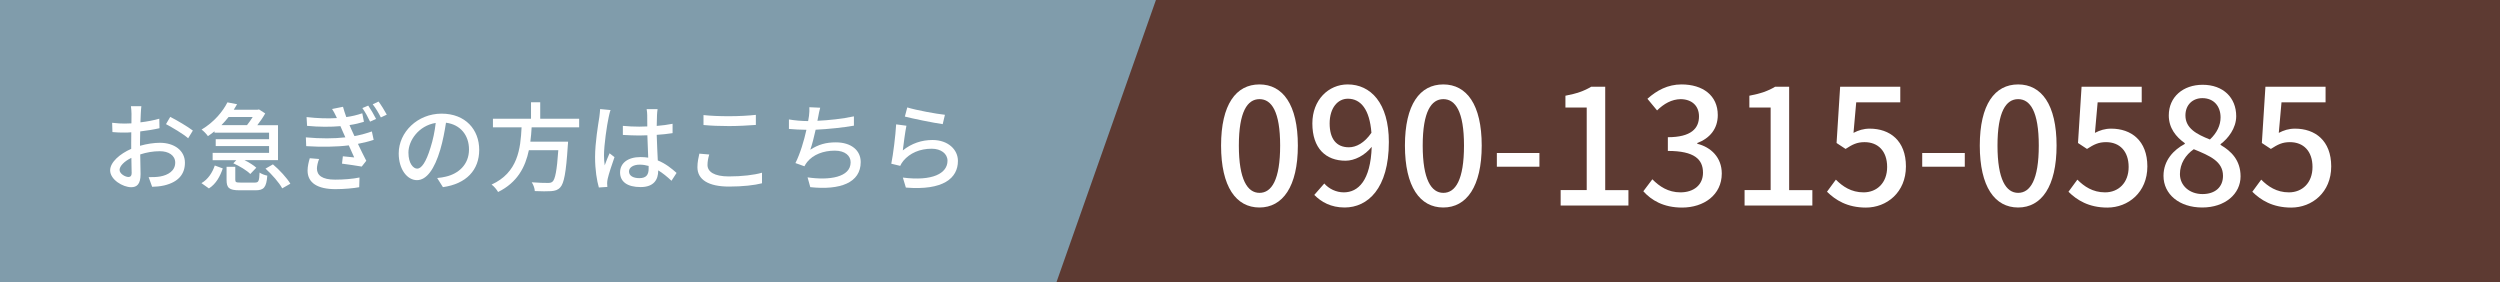
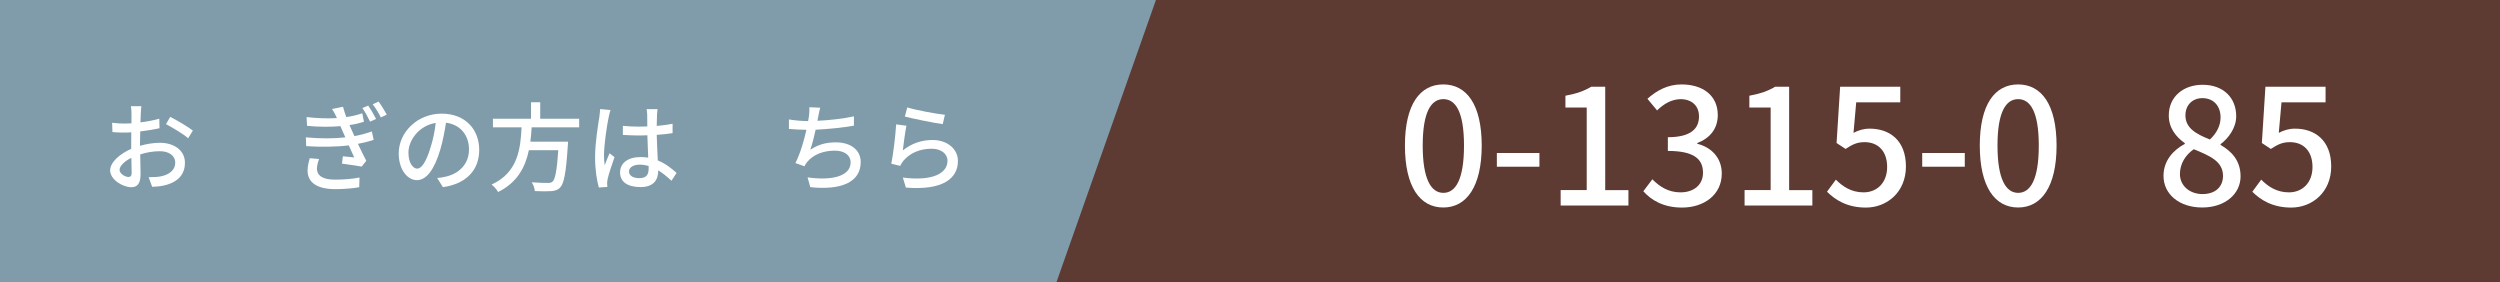
<svg xmlns="http://www.w3.org/2000/svg" id="_レイヤー_2" data-name="レイヤー 2" viewBox="0 0 350 39.52">
  <defs>
    <style>
      .cls-1 {
        fill: #fff;
      }

      .cls-2 {
        fill: #809cab;
      }

      .cls-3 {
        fill: #5d3a32;
      }
    </style>
  </defs>
  <g id="_レイヤー_2-2" data-name="レイヤー 2">
    <g>
      <rect class="cls-3" width="350" height="39.52" />
      <polygon class="cls-2" points="147.9 39.52 0 39.52 0 0 161.83 0 147.9 39.52" />
      <g>
        <path class="cls-1" d="M19.6,20.41c.98-.28,1.98-.42,2.79-.42,1.99,0,3.5,1.07,3.5,2.79,0,1.6-.92,2.71-2.9,3.18-.61.14-1.21.18-1.69.19l-.49-1.35c.54,0,1.11,0,1.61-.09,1.12-.2,2.11-.8,2.11-1.94,0-1.03-.94-1.6-2.15-1.6-.95,0-1.86.16-2.75.45.01,1.11.05,2.24.05,2.76,0,1.42-.53,1.83-1.31,1.83-1.17,0-2.95-1.06-2.95-2.36,0-1.14,1.37-2.32,2.95-3.01v-.84c0-.47,0-.98.01-1.48-.33.03-.62.04-.88.04-.6,0-1.23-.01-1.76-.07l-.04-1.3c.76.09,1.29.11,1.78.11.28,0,.6-.01.92-.03,0-.61.01-1.1.01-1.34,0-.28-.04-.81-.08-1.06h1.46c-.03.26-.07.71-.08,1.03s-.03.76-.05,1.23c.95-.11,1.91-.3,2.64-.51l.03,1.33c-.77.18-1.76.34-2.7.45-.01.54-.03,1.07-.03,1.54v.46ZM18.43,24.16c0-.42-.03-1.19-.04-2.06-.98.47-1.65,1.15-1.65,1.69s.79.99,1.25.99c.28,0,.45-.18.45-.62ZM23.83,16.36c.99.5,2.49,1.4,3.17,1.92l-.66,1.08c-.65-.6-2.26-1.53-3.1-1.98l.6-1.03Z" />
-         <path class="cls-1" d="M28.2,25.64c.94-.54,1.54-1.49,1.87-2.47l1.12.41c-.37,1.08-.92,2.15-1.94,2.8l-1.06-.75ZM30.03,18.38c-.28.24-.6.46-.92.68-.2-.3-.61-.72-.89-.92,1.78-1.06,2.98-2.55,3.62-3.81l1.35.26c-.15.26-.3.51-.46.77h3.33l.2-.04.87.56c-.28.51-.69,1.11-1.11,1.65h2.9v4.89h-4.69c.65.33,1.29.72,1.65,1.06l-.84.88c-.47-.49-1.52-1.12-2.38-1.5l.42-.43h-3.31v-1.03h7.9v-.95h-7.47v-.96h7.47v-.92h-7.64v-.18ZM32,16.38c-.3.39-.64.77-1,1.14h3.58c.27-.34.56-.75.8-1.14h-3.37ZM35.68,25.56c.52,0,.61-.18.66-1.4.26.19.76.37,1.08.43-.12,1.65-.49,2.05-1.63,2.05h-2.25c-1.48,0-1.82-.34-1.82-1.46v-1.83h1.22v1.82c0,.34.12.39.73.39h1.99ZM38.21,23.01c.91.77,1.96,1.9,2.44,2.71l-1.14.65c-.42-.79-1.44-1.95-2.34-2.76l1.04-.6Z" />
        <path class="cls-1" d="M52.31,19.58c-.58.2-1.34.39-2.2.56.38.79.79,1.65,1.17,2.37l-.64.81c-.71-.12-1.88-.3-2.76-.41l.12-1.03c.61.07,1.19.12,1.59.16-.23-.51-.5-1.11-.76-1.69-1.69.22-3.89.24-5.96.11l-.05-1.23c2.05.19,3.96.18,5.53,0l-.38-.85-.31-.72c-1.33.12-3.01.12-4.67-.04l-.07-1.23c1.57.18,2.99.22,4.25.14l-.11-.23c-.22-.45-.35-.72-.57-1.04l1.53-.31c.11.43.28.93.46,1.44.84-.12,1.46-.27,2.24-.53l.23,1.19c-.65.2-1.21.34-2.02.46.08.19.16.38.24.56.11.24.26.58.45.98,1.04-.19,1.83-.43,2.44-.65l.26,1.21ZM44.68,22.25c-.18.42-.31,1-.31,1.34,0,.95.72,1.56,2.55,1.56,1.18,0,2.47-.1,3.41-.3l-.04,1.36c-.79.15-2.13.27-3.33.27-2.44,0-3.9-.84-3.9-2.6,0-.58.16-1.25.31-1.73l1.31.11ZM51.55,14.78c.33.47.81,1.29,1.1,1.87l-.84.38c-.33-.69-.66-1.31-1.08-1.9l.83-.35ZM53,14.22c.34.45.85,1.27,1.15,1.83l-.83.39c-.35-.68-.7-1.27-1.14-1.84l.81-.38Z" />
        <path class="cls-1" d="M61.22,24.92c.47-.04.87-.11,1.19-.19,1.72-.39,3.25-1.64,3.25-3.81,0-1.95-1.17-3.48-3.22-3.74-.19,1.21-.43,2.51-.8,3.77-.81,2.74-1.92,4.27-3.27,4.27s-2.55-1.5-2.55-3.74c0-2.98,2.64-5.57,6-5.57s5.27,2.25,5.27,5.07-1.8,4.76-5.08,5.22l-.8-1.27ZM60.27,20.67c.34-1.06.6-2.28.73-3.46-2.41.39-3.82,2.49-3.82,4.15,0,1.54.69,2.25,1.23,2.25.58,0,1.23-.87,1.86-2.94Z" />
        <path class="cls-1" d="M74.43,17.83c-.04.66-.09,1.34-.18,2h5.28s-.01.39-.04.58c-.24,3.77-.53,5.27-1.06,5.83-.35.38-.72.47-1.27.52-.49.04-1.38.03-2.29-.01-.01-.37-.19-.88-.43-1.23.94.08,1.88.09,2.26.09.3,0,.47-.03.65-.18.37-.31.62-1.58.81-4.4h-4.12c-.49,2.34-1.59,4.51-4.31,5.85-.19-.34-.57-.8-.91-1.04,3.69-1.69,4.05-5,4.2-8.01h-4.01v-1.21h5.33v-2.3h1.29v2.3h5.45v1.21h-6.65Z" />
        <path class="cls-1" d="M85.48,15.4c-.1.23-.22.79-.27,1.03-.24,1.08-.65,3.88-.65,5.31,0,.47.03.92.1,1.41.19-.56.47-1.21.68-1.69l.69.54c-.35,1-.81,2.37-.96,3.06-.04.18-.07.45-.07.61.01.14.01.34.03.5l-1.19.08c-.27-.93-.53-2.44-.53-4.25,0-2.01.43-4.55.6-5.62.04-.34.09-.76.11-1.11l1.48.14ZM94.01,25.31c-.62-.58-1.23-1.08-1.86-1.46v.04c0,1.25-.6,2.3-2.47,2.3s-2.87-.76-2.87-2.05,1.07-2.15,2.86-2.15c.38,0,.75.03,1.08.08-.04-.94-.09-2.09-.12-3.13-.38.01-.76.03-1.14.03-.77,0-1.5-.04-2.29-.08v-1.27c.76.07,1.5.11,2.3.11.38,0,.75-.01,1.12-.03,0-.66-.01-1.23-.01-1.57,0-.23-.03-.6-.08-.85h1.53c-.04.27-.07.56-.08.83-.01.34-.03.91-.04,1.52.79-.07,1.53-.16,2.22-.3v1.31c-.69.11-1.45.19-2.22.24.03,1.34.11,2.55.15,3.58,1.11.45,1.95,1.14,2.63,1.75l-.72,1.11ZM90.81,23.23c-.41-.11-.81-.18-1.25-.18-.89,0-1.5.39-1.5.95,0,.62.6.94,1.45.94.99,0,1.3-.5,1.3-1.34v-.37Z" />
-         <path class="cls-1" d="M99.29,21.64c-.15.51-.24.98-.24,1.46,0,.94.94,1.6,2.98,1.6,1.84,0,3.56-.2,4.65-.52v1.48c-1.04.27-2.7.46-4.61.46-2.87,0-4.43-.96-4.43-2.71,0-.73.15-1.37.27-1.9l1.38.12ZM98.49,16.11c.98.11,2.22.16,3.59.16s2.74-.08,3.74-.19v1.41c-.92.07-2.48.16-3.73.16-1.38,0-2.53-.05-3.6-.15v-1.4Z" />
        <path class="cls-1" d="M119.57,17.59c-1.48.26-3.63.49-5.38.57-.22.99-.49,2.09-.75,2.8,1.14-.73,2.19-1.03,3.58-1.03,2.15,0,3.48,1.12,3.48,2.76,0,2.89-2.87,3.96-7.06,3.51l-.38-1.37c3.04.45,6.03,0,6.03-2.11,0-.91-.77-1.63-2.22-1.63-1.58,0-3.01.54-3.86,1.58-.15.19-.27.38-.39.61l-1.26-.45c.66-1.3,1.21-3.16,1.54-4.66-.88-.01-1.72-.05-2.45-.12v-1.33c.77.14,1.82.23,2.64.23h.05c.05-.28.09-.53.12-.73.05-.49.08-.81.05-1.21l1.52.07c-.12.41-.2.84-.27,1.23l-.12.6c1.57-.07,3.48-.27,5.11-.62v1.29Z" />
        <path class="cls-1" d="M126.39,21.06c1.25-1,2.66-1.46,4.16-1.46,2.18,0,3.56,1.34,3.56,2.93,0,2.42-2.06,4.16-7.29,3.73l-.42-1.4c4.15.53,6.25-.58,6.25-2.36,0-.99-.92-1.68-2.21-1.68-1.67,0-3.05.61-3.96,1.68-.22.26-.34.49-.45.72l-1.25-.3c.26-1.26.6-4,.68-5.51l1.44.19c-.18.84-.41,2.64-.51,3.47ZM127.02,15.04c1.21.38,4.09.91,5.27,1.03l-.31,1.31c-1.31-.18-4.27-.79-5.3-1.06l.34-1.29Z" />
      </g>
      <g>
-         <path class="cls-1" d="M170.95,20.38c0-5.76,2.1-8.56,5.37-8.56s5.38,2.82,5.38,8.56-2.12,8.67-5.38,8.67-5.37-2.89-5.37-8.67ZM179.22,20.38c0-4.77-1.2-6.5-2.89-6.5s-2.89,1.74-2.89,6.5,1.2,6.62,2.89,6.62,2.89-1.81,2.89-6.62Z" />
-         <path class="cls-1" d="M185.4,25.69c.65.75,1.67,1.24,2.73,1.24,2.01,0,3.75-1.63,3.91-6.37-.97,1.2-2.39,1.94-3.66,1.94-2.78,0-4.65-1.74-4.65-5.22,0-3.3,2.26-5.46,4.95-5.46,3.18,0,5.76,2.57,5.76,8.06,0,6.55-2.98,9.17-6.19,9.17-1.92,0-3.27-.77-4.25-1.76l1.4-1.6ZM192,18.59c-.25-3.27-1.49-4.77-3.3-4.77-1.42,0-2.55,1.29-2.55,3.46s.95,3.34,2.69,3.34c1.02,0,2.17-.59,3.16-2.03Z" />
        <path class="cls-1" d="M196.69,20.38c0-5.76,2.1-8.56,5.37-8.56s5.38,2.82,5.38,8.56-2.12,8.67-5.38,8.67-5.37-2.89-5.37-8.67ZM204.96,20.38c0-4.77-1.2-6.5-2.89-6.5s-2.89,1.74-2.89,6.5,1.2,6.62,2.89,6.62,2.89-1.81,2.89-6.62Z" />
        <path class="cls-1" d="M209.56,21.42h5.96v1.92h-5.96v-1.92Z" />
        <path class="cls-1" d="M218.5,26.61h3.64v-11.56h-2.98v-1.65c1.56-.29,2.66-.68,3.61-1.26h1.96v14.48h3.25v2.15h-9.49v-2.15Z" />
        <path class="cls-1" d="M230.07,26.77l1.26-1.67c.97.99,2.21,1.83,3.93,1.83,1.87,0,3.16-1.04,3.16-2.75,0-1.85-1.17-3.05-4.92-3.05v-1.92c3.27,0,4.36-1.24,4.36-2.91,0-1.47-.97-2.39-2.55-2.42-1.29.02-2.37.65-3.32,1.58l-1.35-1.63c1.31-1.17,2.85-2.01,4.77-2.01,2.98,0,5.08,1.54,5.08,4.29,0,1.92-1.11,3.25-2.87,3.91v.11c1.92.47,3.43,1.92,3.43,4.16,0,3-2.51,4.77-5.56,4.77-2.62,0-4.31-1.04-5.42-2.28Z" />
        <path class="cls-1" d="M244.25,26.61h3.64v-11.56h-2.98v-1.65c1.56-.29,2.66-.68,3.61-1.26h1.96v14.48h3.25v2.15h-9.49v-2.15Z" />
        <path class="cls-1" d="M255.78,26.84l1.24-1.69c.95.95,2.15,1.78,3.88,1.78,1.87,0,3.3-1.33,3.3-3.55s-1.26-3.48-3.16-3.48c-1.06,0-1.69.32-2.66.95l-1.26-.83.5-7.88h8.42v2.19h-6.17l-.38,4.27c.7-.36,1.38-.59,2.28-.59,2.78,0,5.06,1.65,5.06,5.29s-2.69,5.76-5.6,5.76c-2.62,0-4.27-1.06-5.44-2.21Z" />
        <path class="cls-1" d="M269.11,21.42h5.96v1.92h-5.96v-1.92Z" />
        <path class="cls-1" d="M277.17,20.38c0-5.76,2.1-8.56,5.37-8.56s5.38,2.82,5.38,8.56-2.12,8.67-5.38,8.67-5.37-2.89-5.37-8.67ZM285.43,20.38c0-4.77-1.2-6.5-2.89-6.5s-2.89,1.74-2.89,6.5,1.2,6.62,2.89,6.62,2.89-1.81,2.89-6.62Z" />
-         <path class="cls-1" d="M289.59,26.84l1.24-1.69c.95.95,2.15,1.78,3.88,1.78,1.87,0,3.3-1.33,3.3-3.55s-1.26-3.48-3.16-3.48c-1.06,0-1.69.32-2.67.95l-1.26-.83.5-7.88h8.42v2.19h-6.17l-.38,4.27c.7-.36,1.38-.59,2.28-.59,2.78,0,5.06,1.65,5.06,5.29s-2.69,5.76-5.6,5.76c-2.62,0-4.27-1.06-5.44-2.21Z" />
        <path class="cls-1" d="M302.89,24.62c0-2.19,1.45-3.66,2.98-4.47v-.11c-1.24-.88-2.24-2.12-2.24-3.88,0-2.6,2.01-4.29,4.74-4.29,2.89,0,4.7,1.81,4.7,4.4,0,1.69-1.15,3.14-2.19,3.91v.11c1.49.86,2.8,2.15,2.8,4.4,0,2.46-2.17,4.36-5.37,4.36s-5.42-1.85-5.42-4.43ZM311.22,24.62c0-2.03-1.83-2.8-4.09-3.73-1.15.79-1.94,2.03-1.94,3.48,0,1.65,1.38,2.8,3.16,2.8s2.87-.99,2.87-2.55ZM310.88,16.43c0-1.54-.93-2.69-2.55-2.69-1.35,0-2.37.93-2.37,2.42,0,1.81,1.58,2.64,3.43,3.37.99-.93,1.49-1.99,1.49-3.09Z" />
        <path class="cls-1" d="M315.33,26.84l1.24-1.69c.95.95,2.15,1.78,3.88,1.78,1.87,0,3.3-1.33,3.3-3.55s-1.26-3.48-3.16-3.48c-1.06,0-1.69.32-2.67.95l-1.26-.83.5-7.88h8.42v2.19h-6.17l-.38,4.27c.7-.36,1.38-.59,2.28-.59,2.78,0,5.06,1.65,5.06,5.29s-2.69,5.76-5.6,5.76c-2.62,0-4.27-1.06-5.44-2.21Z" />
      </g>
    </g>
  </g>
</svg>